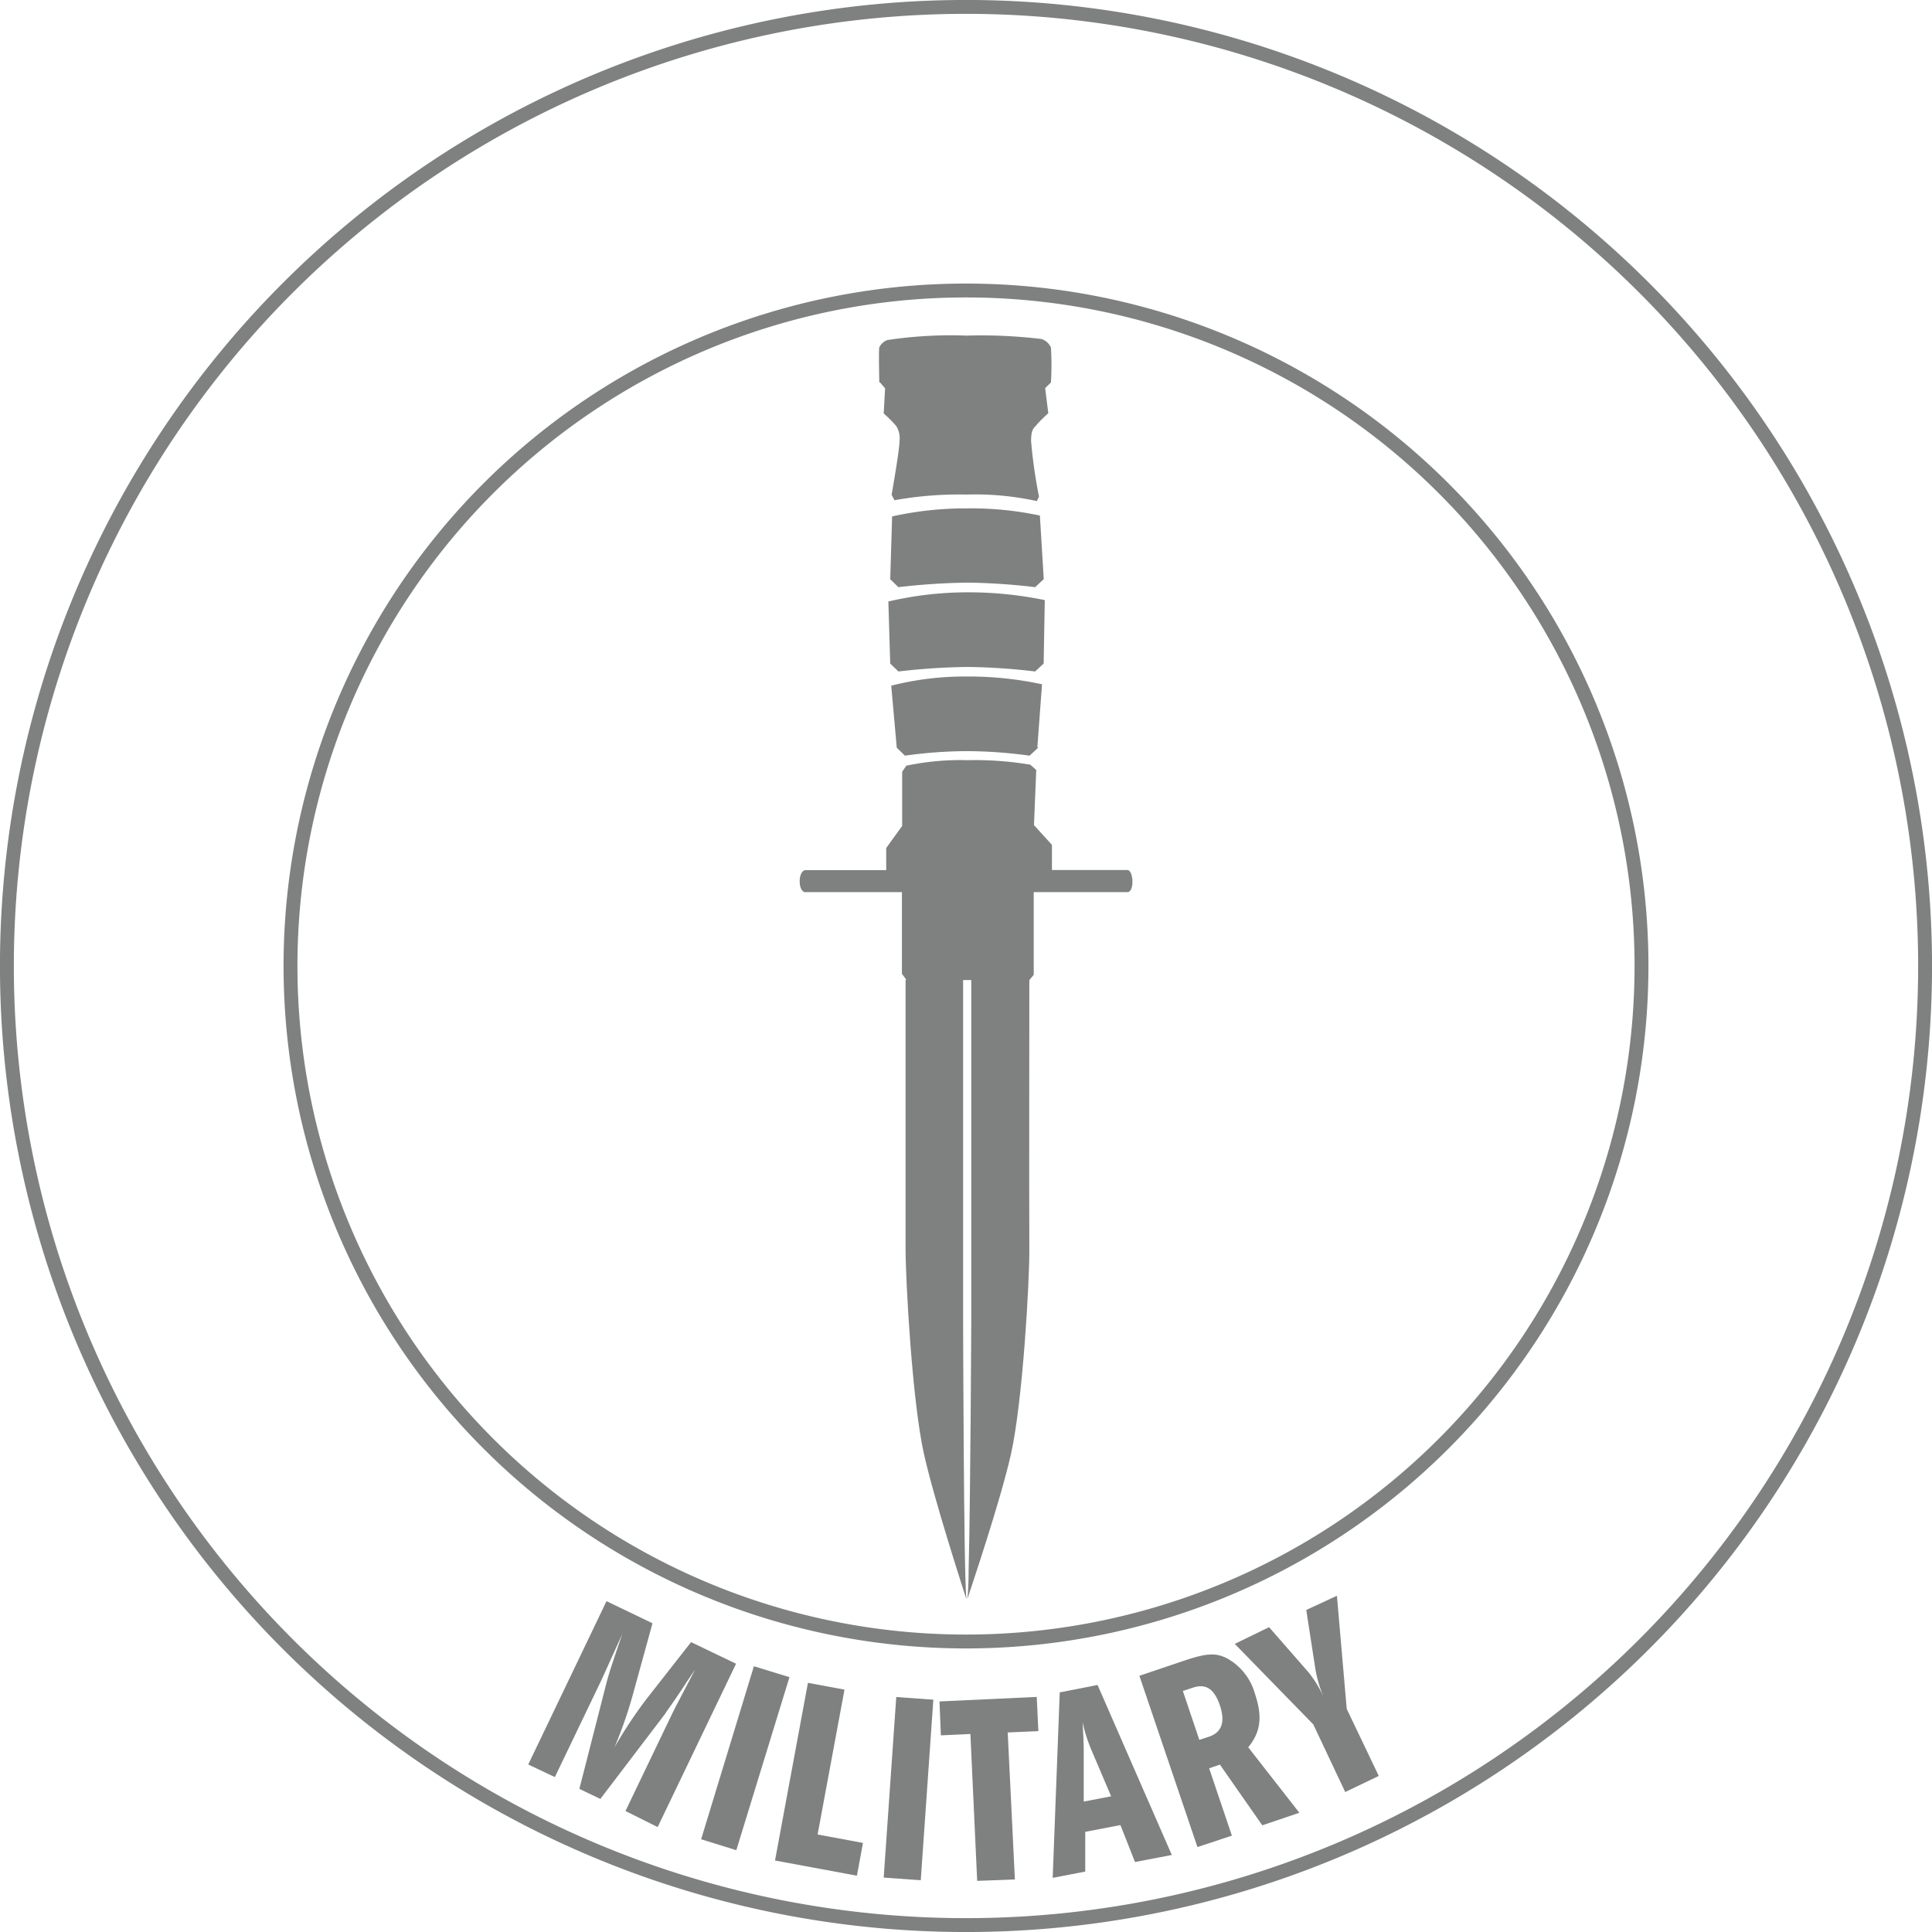
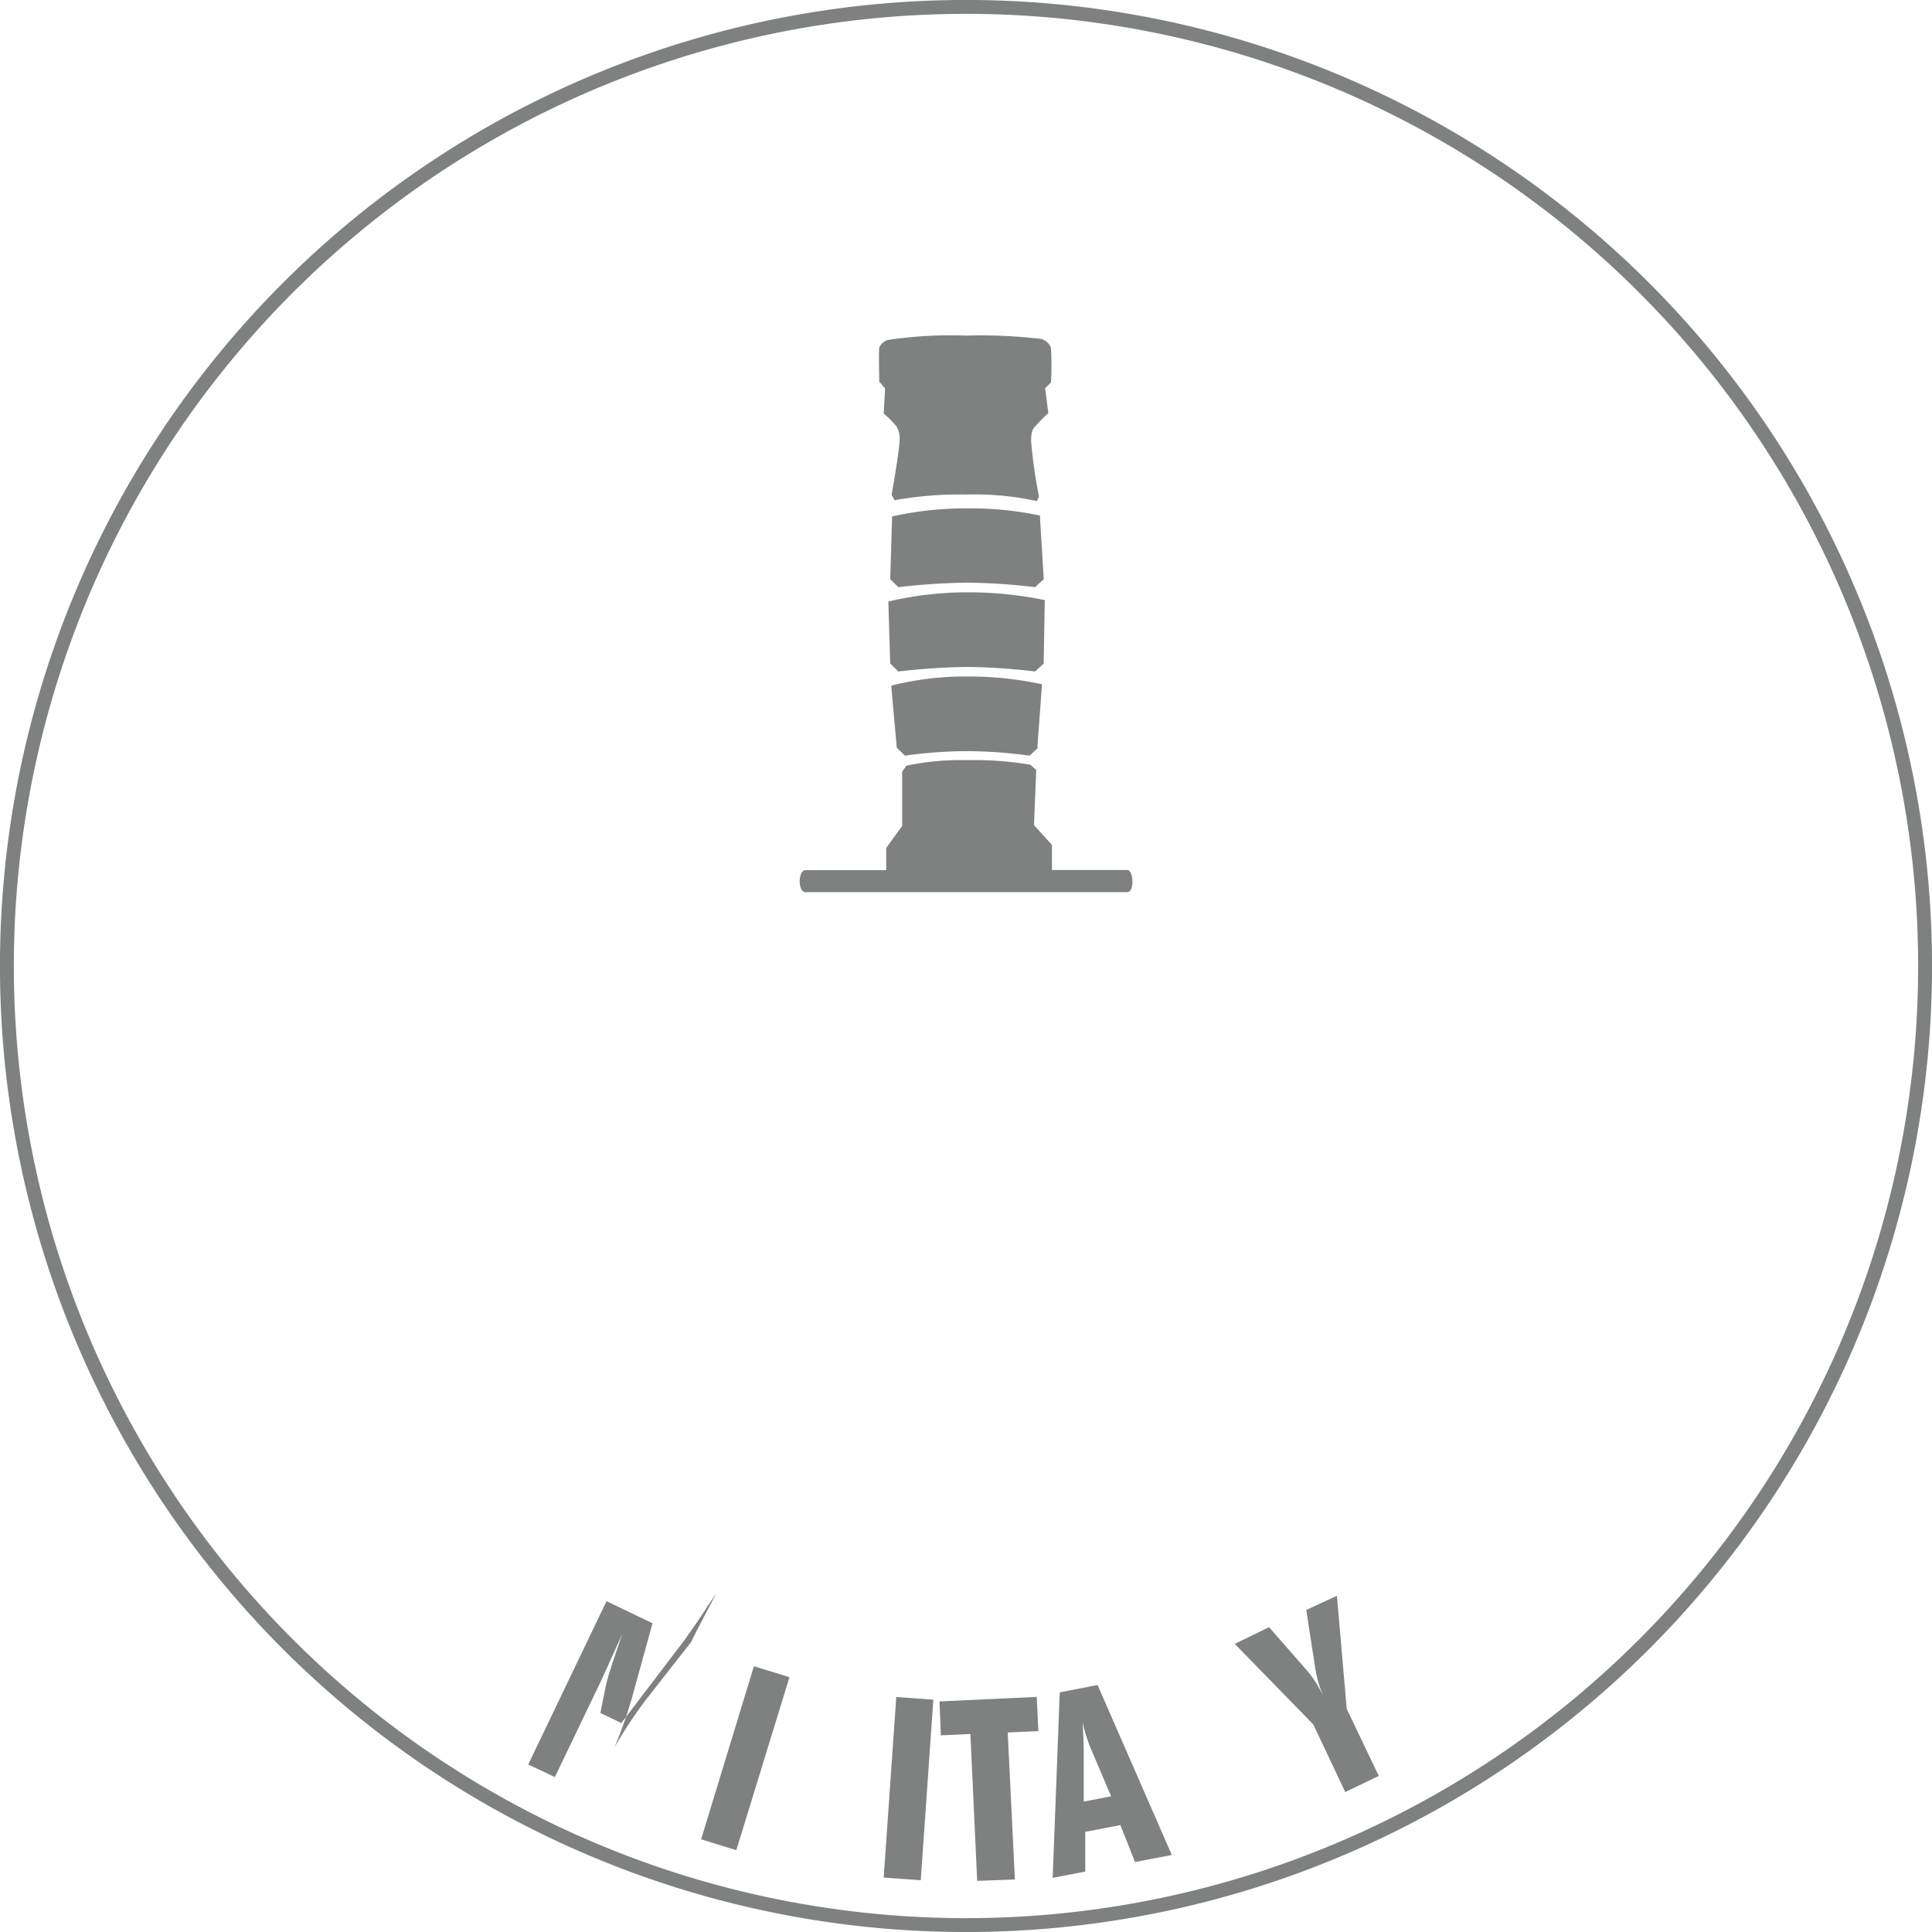
<svg xmlns="http://www.w3.org/2000/svg" viewBox="0 0 153.76 153.76">
  <defs>
    <clipPath id="a" transform="translate(-4 -3)">
      <polygon points="3.83 2.83 157.94 2.83 157.94 158.1 3.83 158.1 3.83 2.83 3.83 2.83" style="fill:none" />
    </clipPath>
  </defs>
  <title>military-gray</title>
-   <path d="M76.07,81v21.34c0,2.59.53,12.21,1.46,16.36.87,3.85,3.07,10.58,3.38,11.58-.22-2.16-.26-22.56-.26-22.56V81h.65v26.88s-.06,14.08-.21,20c0,1.18-.06,2-.1,2.38.32-1,2.6-7.69,3.47-11.54.93-4.14,1.48-13.73,1.46-16.32s0-21.4,0-21.4l.35-.42V73.79H75.78V80.5l.34.46Z" transform="translate(-4 -3)" style="fill:#7f8080" />
  <path d="M68.12,74h25.6c.59,0,.49-1.76,0-1.76h-6v-2l-1.43-1.57.18-4.39L86,63.86a26.34,26.34,0,0,0-5-.36,20.68,20.68,0,0,0-4.87.44l-.33.48v4.31l-1.27,1.76v1.76H68.12c-.62,0-.65,1.76,0,1.76" transform="translate(-4 -3)" style="fill:#7f8080" />
  <path d="M86.62,62.51l-.68.63a37.3,37.3,0,0,0-5-.36,36.37,36.37,0,0,0-4.92.36l-.65-.63-.44-4.94a23.74,23.74,0,0,1,6-.73,27.66,27.66,0,0,1,6,.62l-.37,5Z" transform="translate(-4 -3)" style="fill:#7f8080" />
  <path d="M87.06,55.81l-.68.63A49.35,49.35,0,0,0,81,56.08a52.69,52.69,0,0,0-5.5.36l-.65-.63-.15-4.94A27.86,27.86,0,0,1,81,50.14a30.06,30.06,0,0,1,6.15.62Z" transform="translate(-4 -3)" style="fill:#7f8080" />
  <path d="M87.06,49.1l-.68.63A49.35,49.35,0,0,0,81,49.37a52.69,52.69,0,0,0-5.5.36l-.65-.63.15-5a26.9,26.9,0,0,1,6-.64,26.31,26.31,0,0,1,5.76.57l.31,5.1Z" transform="translate(-4 -3)" style="fill:#7f8080" />
  <path d="M74.06,33.46l.38.45h0l-.11,2a8.47,8.47,0,0,1,1,1,1.84,1.84,0,0,1,.26,1.19c0,.72-.63,4.28-.63,4.28l.23.43a29.12,29.12,0,0,1,5.74-.45,22.83,22.83,0,0,1,5.59.52l.17-.36a39.57,39.57,0,0,1-.63-4.41c0-.87.17-1,.37-1.22a10.34,10.34,0,0,1,1-1l-.25-2,.46-.45a22.65,22.65,0,0,0,0-2.77,1.19,1.19,0,0,0-.76-.69,39.85,39.85,0,0,0-5.95-.27,33.72,33.72,0,0,0-6.29.35,1.11,1.11,0,0,0-.66.59c-.06.21,0,2.77,0,2.77" transform="translate(-4 -3)" style="fill:#7f8080" />
-   <path d="M134.64,79.88A53.76,53.76,0,1,1,80.88,26.12h0A53.76,53.76,0,0,1,134.64,79.88Z" transform="translate(-4 -3)" style="fill:none;stroke:#7f8080;stroke-miterlimit:10;stroke-width:1.105px" />
-   <path d="M52.27,130.43l3.66,1.76-1.64,5.95a34.47,34.47,0,0,1-1.38,3.91,37,37,0,0,1,2.46-3.73L59,133.69l3.58,1.72-6.24,13-2.56-1.28,3.55-7.4c.44-.91.56-1.12,2-3.87l-.68,1c-.3.48-.61.93-.93,1.4s-.71,1-.78,1.13l-5.16,6.78-1.67-.8L52.25,137c.22-.85.49-1.66,1.27-3.94-.11.23-.73,1.62-1.66,3.66l-3.7,7.71-2.12-1Z" transform="translate(-4 -3)" style="fill:#7f8080" />
+   <path d="M52.27,130.43l3.66,1.76-1.64,5.95a34.47,34.47,0,0,1-1.38,3.91,37,37,0,0,1,2.46-3.73L59,133.69c.44-.91.56-1.12,2-3.87l-.68,1c-.3.48-.61.93-.93,1.4s-.71,1-.78,1.13l-5.16,6.78-1.67-.8L52.25,137c.22-.85.49-1.66,1.27-3.94-.11.23-.73,1.62-1.66,3.66l-3.7,7.71-2.12-1Z" transform="translate(-4 -3)" style="fill:#7f8080" />
  <path d="M64,135.61l2.83.87-4.23,13.77-2.8-.87Z" transform="translate(-4 -3)" style="fill:#7f8080" />
-   <path d="M68.3,136.93l2.91.54L69.07,149l3.61.67-.48,2.61-6.52-1.21Z" transform="translate(-4 -3)" style="fill:#7f8080" />
  <path d="M75.33,138.06l2.95.21-1,14.37-2.95-.21Z" transform="translate(-4 -3)" style="fill:#7f8080" />
  <path d="M84.77,152.58l-3,.11L81.23,141l-2.35.11-.11-2.7,7.74-.36.13,2.72-2.44.11Z" transform="translate(-4 -3)" style="fill:#7f8080" />
  <path d="M91.35,137.1l5.91,13.53-2.93.56-1.16-2.94-2.8.54v3.16l-2.59.5.56-14.76Zm-.44,5.29a12.5,12.5,0,0,1-.75-2.32c.05,1,.09,1.61.09,2.31v4l2.18-.42Z" transform="translate(-4 -3)" style="fill:#7f8080" />
-   <path d="M94.68,136.37l3.52-1.19c1.84-.62,2.56-.66,3.47-.19a4.63,4.63,0,0,1,2.2,2.79c.62,1.84.47,3.06-.53,4.28l4.07,5.21-2.95,1-3.37-4.83-.86.29,1.81,5.36L99.3,150Zm5.56,4.84c1-.35,1.29-1.17.84-2.5s-1.14-1.74-2.16-1.39l-.78.26,1.31,3.89Z" transform="translate(-4 -3)" style="fill:#7f8080" />
  <path d="M108.52,140.24l-6.25-6.41L105,132.5l3.13,3.58a9,9,0,0,1,1.22,2,10.13,10.13,0,0,1-.66-2.22l-.73-4.73L110.4,130l.78,9,2.55,5.34-2.67,1.28Z" transform="translate(-4 -3)" style="fill:#7f8080" />
  <g style="clip-path:url(#a)">
    <path d="M157.21,79.88A76.33,76.33,0,1,1,80.88,3.55a76.33,76.33,0,0,1,76.33,76.33Z" transform="translate(-4 -3)" style="fill:none;stroke:#7f8080;stroke-miterlimit:10;stroke-width:1.105px" />
  </g>
</svg>